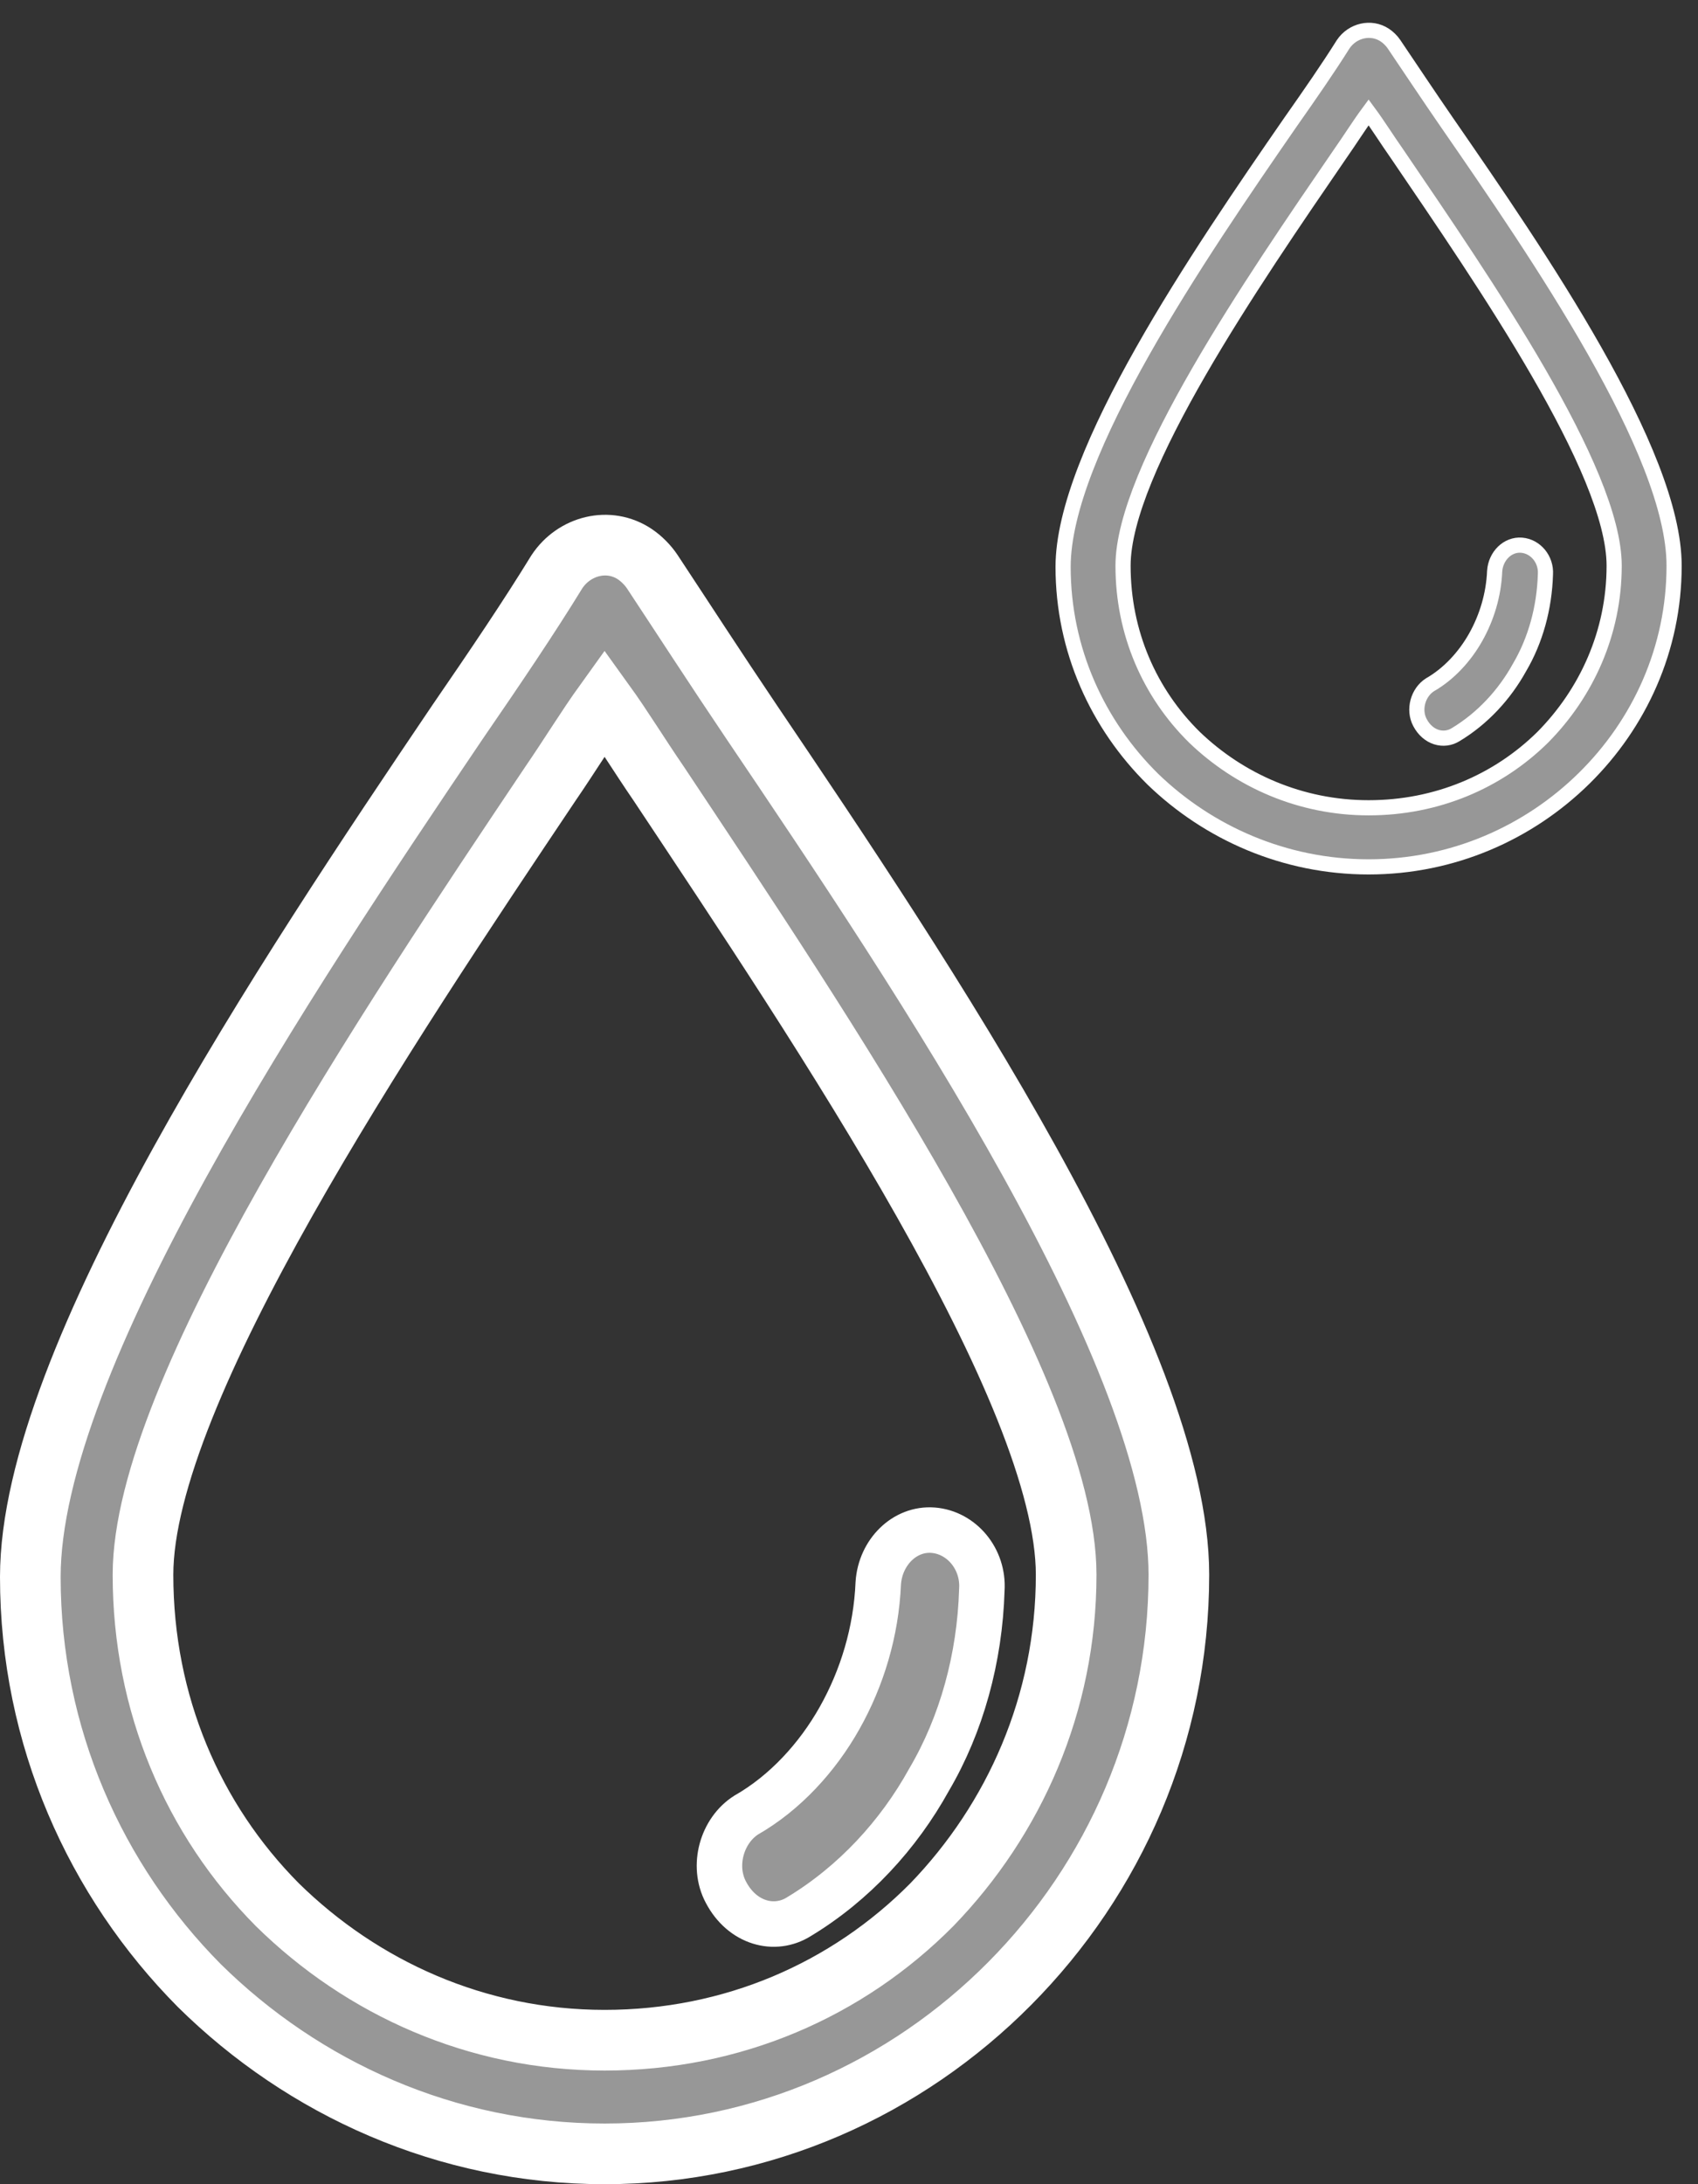
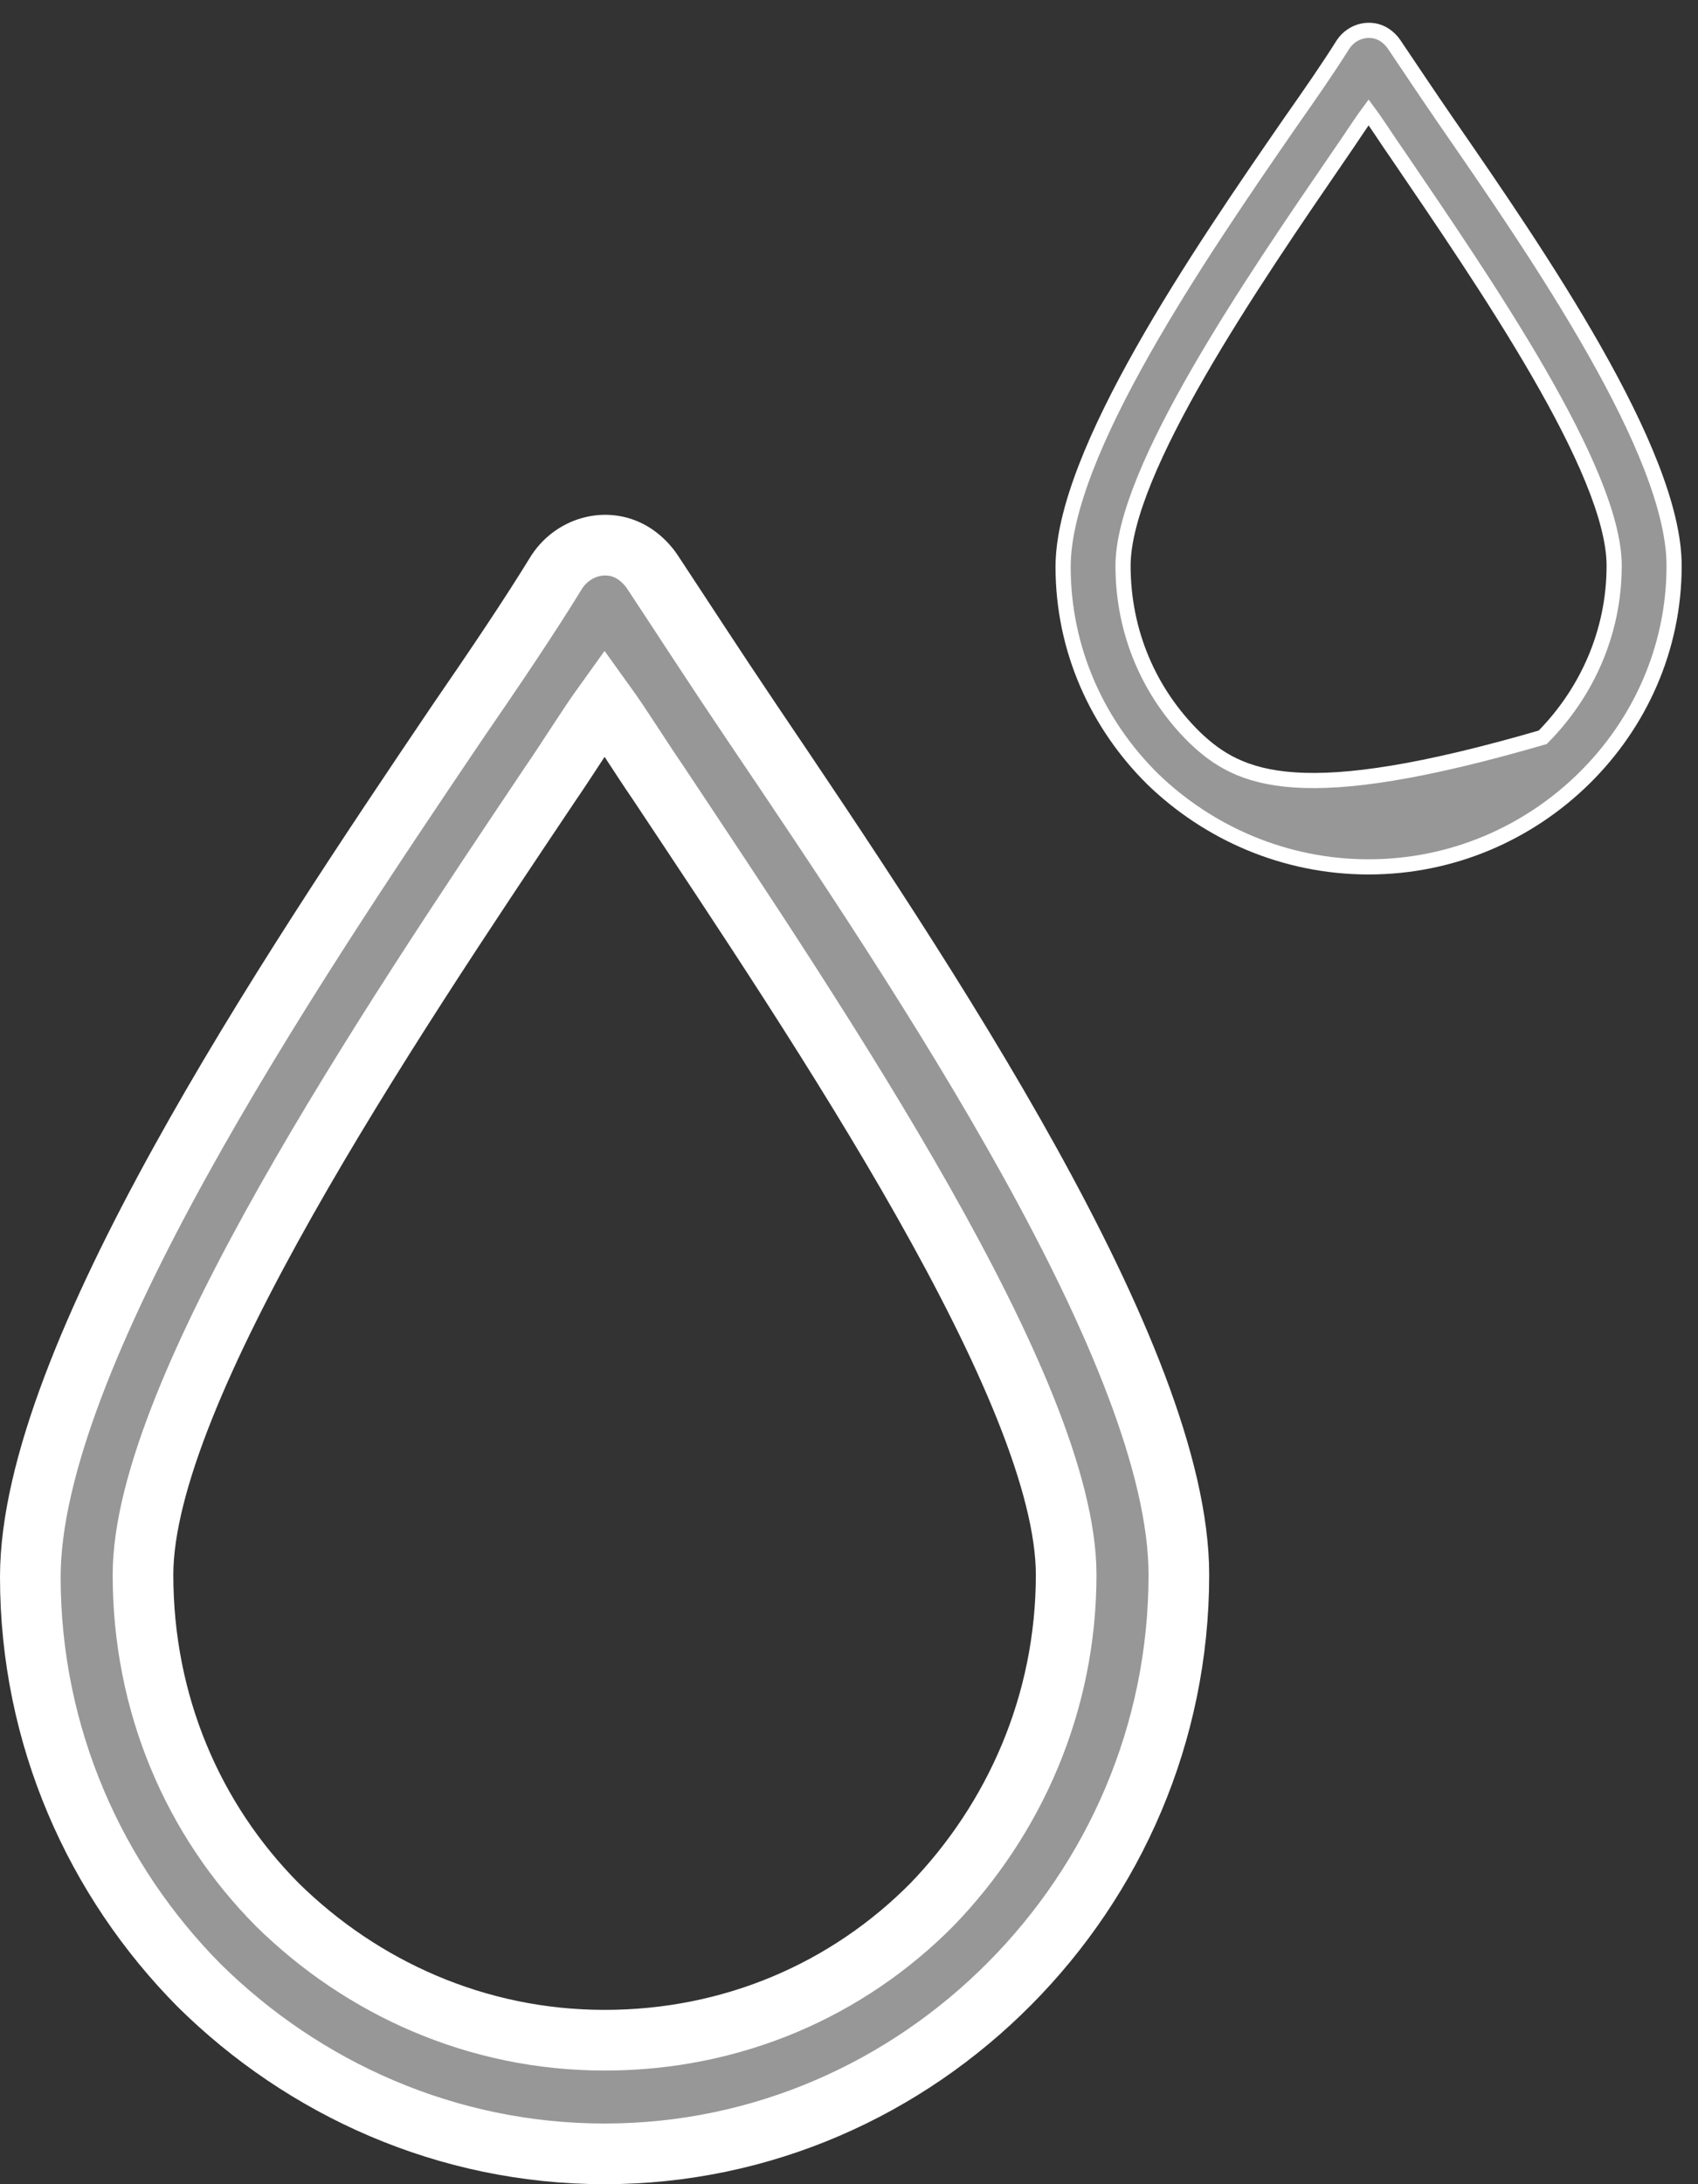
<svg xmlns="http://www.w3.org/2000/svg" width="56px" height="72px" viewBox="0 0 56 72" version="1.1">
  <rect x="0" y="0" width="56" height="72" fill="#333333" stroke="none" />
  <title>Group 6</title>
  <desc>Created with Sketch.</desc>
  <g id="Page-2" stroke="none" stroke-width="1" fill="none" fill-rule="evenodd">
    <g id="Home" transform="translate(-852, -1342)" fill="#979797" fill-rule="nonzero" stroke="#FFFFFF">
      <g id="Group-22" transform="translate(790, 1316)">
        <g id="Group-17" transform="translate(0, 27)">
          <g id="Group-6" transform="translate(63, 0)">
            <g id="drop" transform="translate(0, 16.97)">
              <path d="M23.799,5.847 C22.584,4.046 21.512,2.389 20.512,0.876 C20.369,0.66 20.154,0.444 19.94,0.3 C19.082,-0.276 17.939,0.012 17.367,0.876 C16.438,2.389 15.366,3.974 14.079,5.847 C8.433,14.203 0,26.809 0,34.013 C0,39.271 2.144,44.026 5.575,47.484 C9.005,50.869 13.722,53.03 18.939,53.03 C24.157,53.03 28.874,50.869 32.304,47.411 C35.735,43.954 37.879,39.199 37.879,33.941 C37.879,26.737 29.445,14.203 23.799,5.847 Z M29.731,44.818 C26.944,47.628 23.156,49.284 18.939,49.284 C14.723,49.284 10.935,47.556 8.148,44.818 C5.36,42.009 3.716,38.191 3.716,33.941 C3.716,27.89 11.792,15.86 17.153,7.864 C17.796,6.927 18.368,5.991 18.939,5.198 C19.511,5.991 20.083,6.927 20.726,7.864 C26.086,15.932 34.162,27.89 34.162,33.941 C34.162,38.191 32.447,42.009 29.731,44.818 Z" id="Shape" stroke-width="2" />
-               <path d="M29.774,32.472 C28.836,32.399 28.032,33.2 27.965,34.219 C27.898,35.82 27.429,37.349 26.692,38.659 C25.956,39.969 24.884,41.133 23.611,41.861 C22.808,42.37 22.473,43.535 22.942,44.408 C23.477,45.427 24.549,45.718 25.353,45.209 C27.161,44.117 28.635,42.516 29.64,40.697 C30.711,38.877 31.314,36.693 31.381,34.437 C31.448,33.418 30.711,32.545 29.774,32.472 Z" id="Path" stroke-width="1.5" />
            </g>
            <g id="drop" transform="translate(33.884, 0)" stroke-width="0.5">
-               <path d="M12.838,3.04 C12.192,2.104 11.621,1.242 11.089,0.456 C11.013,0.343 10.899,0.231 10.785,0.156 C10.329,-0.144 9.72,0.006 9.416,0.456 C8.922,1.242 8.351,2.066 7.667,3.04 C4.663,7.385 0.177,13.941 0.177,17.687 C0.177,20.421 1.317,22.893 3.142,24.691 C4.968,26.452 7.477,27.576 10.253,27.576 C13.028,27.576 15.538,26.452 17.363,24.654 C19.188,22.856 20.328,20.384 20.328,17.649 C20.328,13.903 15.842,7.385 12.838,3.04 Z M15.994,23.305 C14.511,24.766 12.496,25.628 10.253,25.628 C8.009,25.628 5.994,24.729 4.511,23.305 C3.028,21.845 2.154,19.859 2.154,17.649 C2.154,14.503 6.45,8.247 9.302,4.089 C9.644,3.602 9.948,3.115 10.253,2.703 C10.557,3.115 10.861,3.602 11.203,4.089 C14.055,8.284 18.351,14.503 18.351,17.649 C18.351,19.859 17.439,21.845 15.994,23.305 Z" id="Shape" />
-               <path d="M15.296,16.972 C14.837,16.936 14.443,17.329 14.41,17.828 C14.377,18.612 14.147,19.361 13.786,20.003 C13.425,20.645 12.9,21.216 12.277,21.573 C11.883,21.822 11.719,22.393 11.948,22.821 C12.211,23.32 12.736,23.463 13.13,23.213 C14.016,22.678 14.738,21.893 15.23,21.002 C15.756,20.11 16.051,19.04 16.084,17.935 C16.117,17.436 15.756,17.008 15.296,16.972 Z" id="Path" />
+               <path d="M12.838,3.04 C12.192,2.104 11.621,1.242 11.089,0.456 C11.013,0.343 10.899,0.231 10.785,0.156 C10.329,-0.144 9.72,0.006 9.416,0.456 C8.922,1.242 8.351,2.066 7.667,3.04 C4.663,7.385 0.177,13.941 0.177,17.687 C0.177,20.421 1.317,22.893 3.142,24.691 C4.968,26.452 7.477,27.576 10.253,27.576 C13.028,27.576 15.538,26.452 17.363,24.654 C19.188,22.856 20.328,20.384 20.328,17.649 C20.328,13.903 15.842,7.385 12.838,3.04 Z M15.994,23.305 C8.009,25.628 5.994,24.729 4.511,23.305 C3.028,21.845 2.154,19.859 2.154,17.649 C2.154,14.503 6.45,8.247 9.302,4.089 C9.644,3.602 9.948,3.115 10.253,2.703 C10.557,3.115 10.861,3.602 11.203,4.089 C14.055,8.284 18.351,14.503 18.351,17.649 C18.351,19.859 17.439,21.845 15.994,23.305 Z" id="Shape" />
            </g>
          </g>
        </g>
      </g>
    </g>
  </g>
</svg>